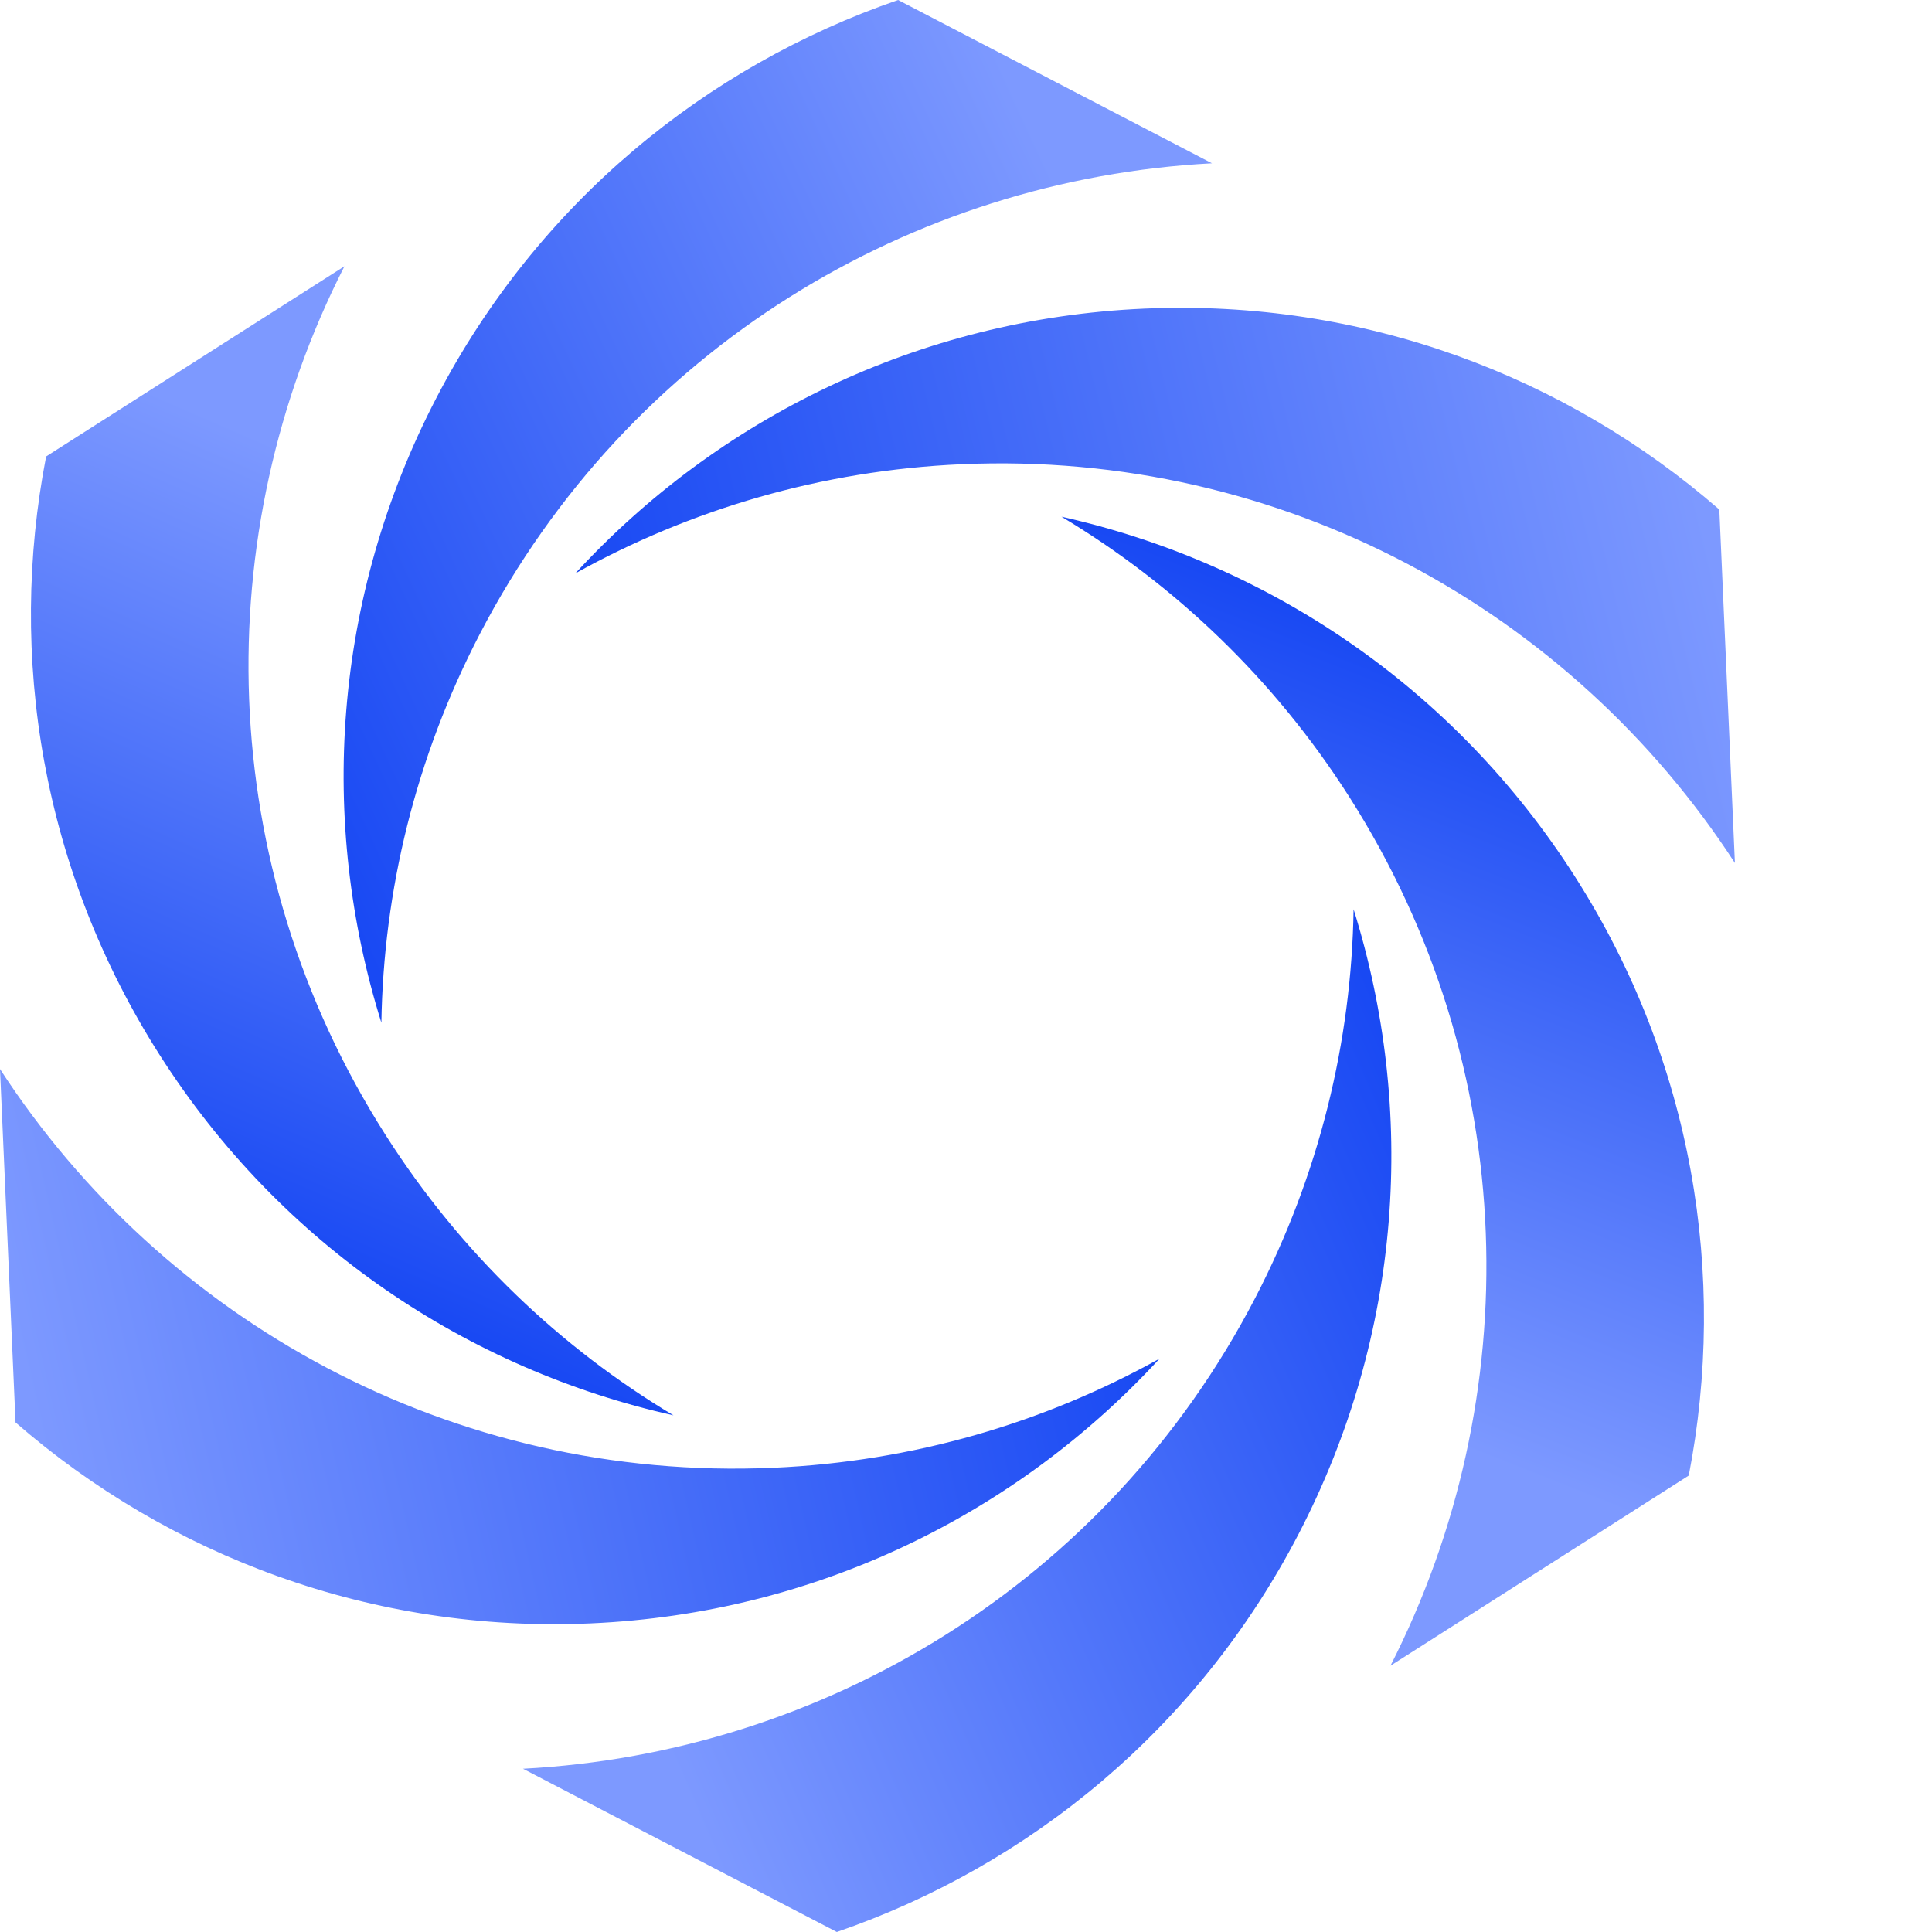
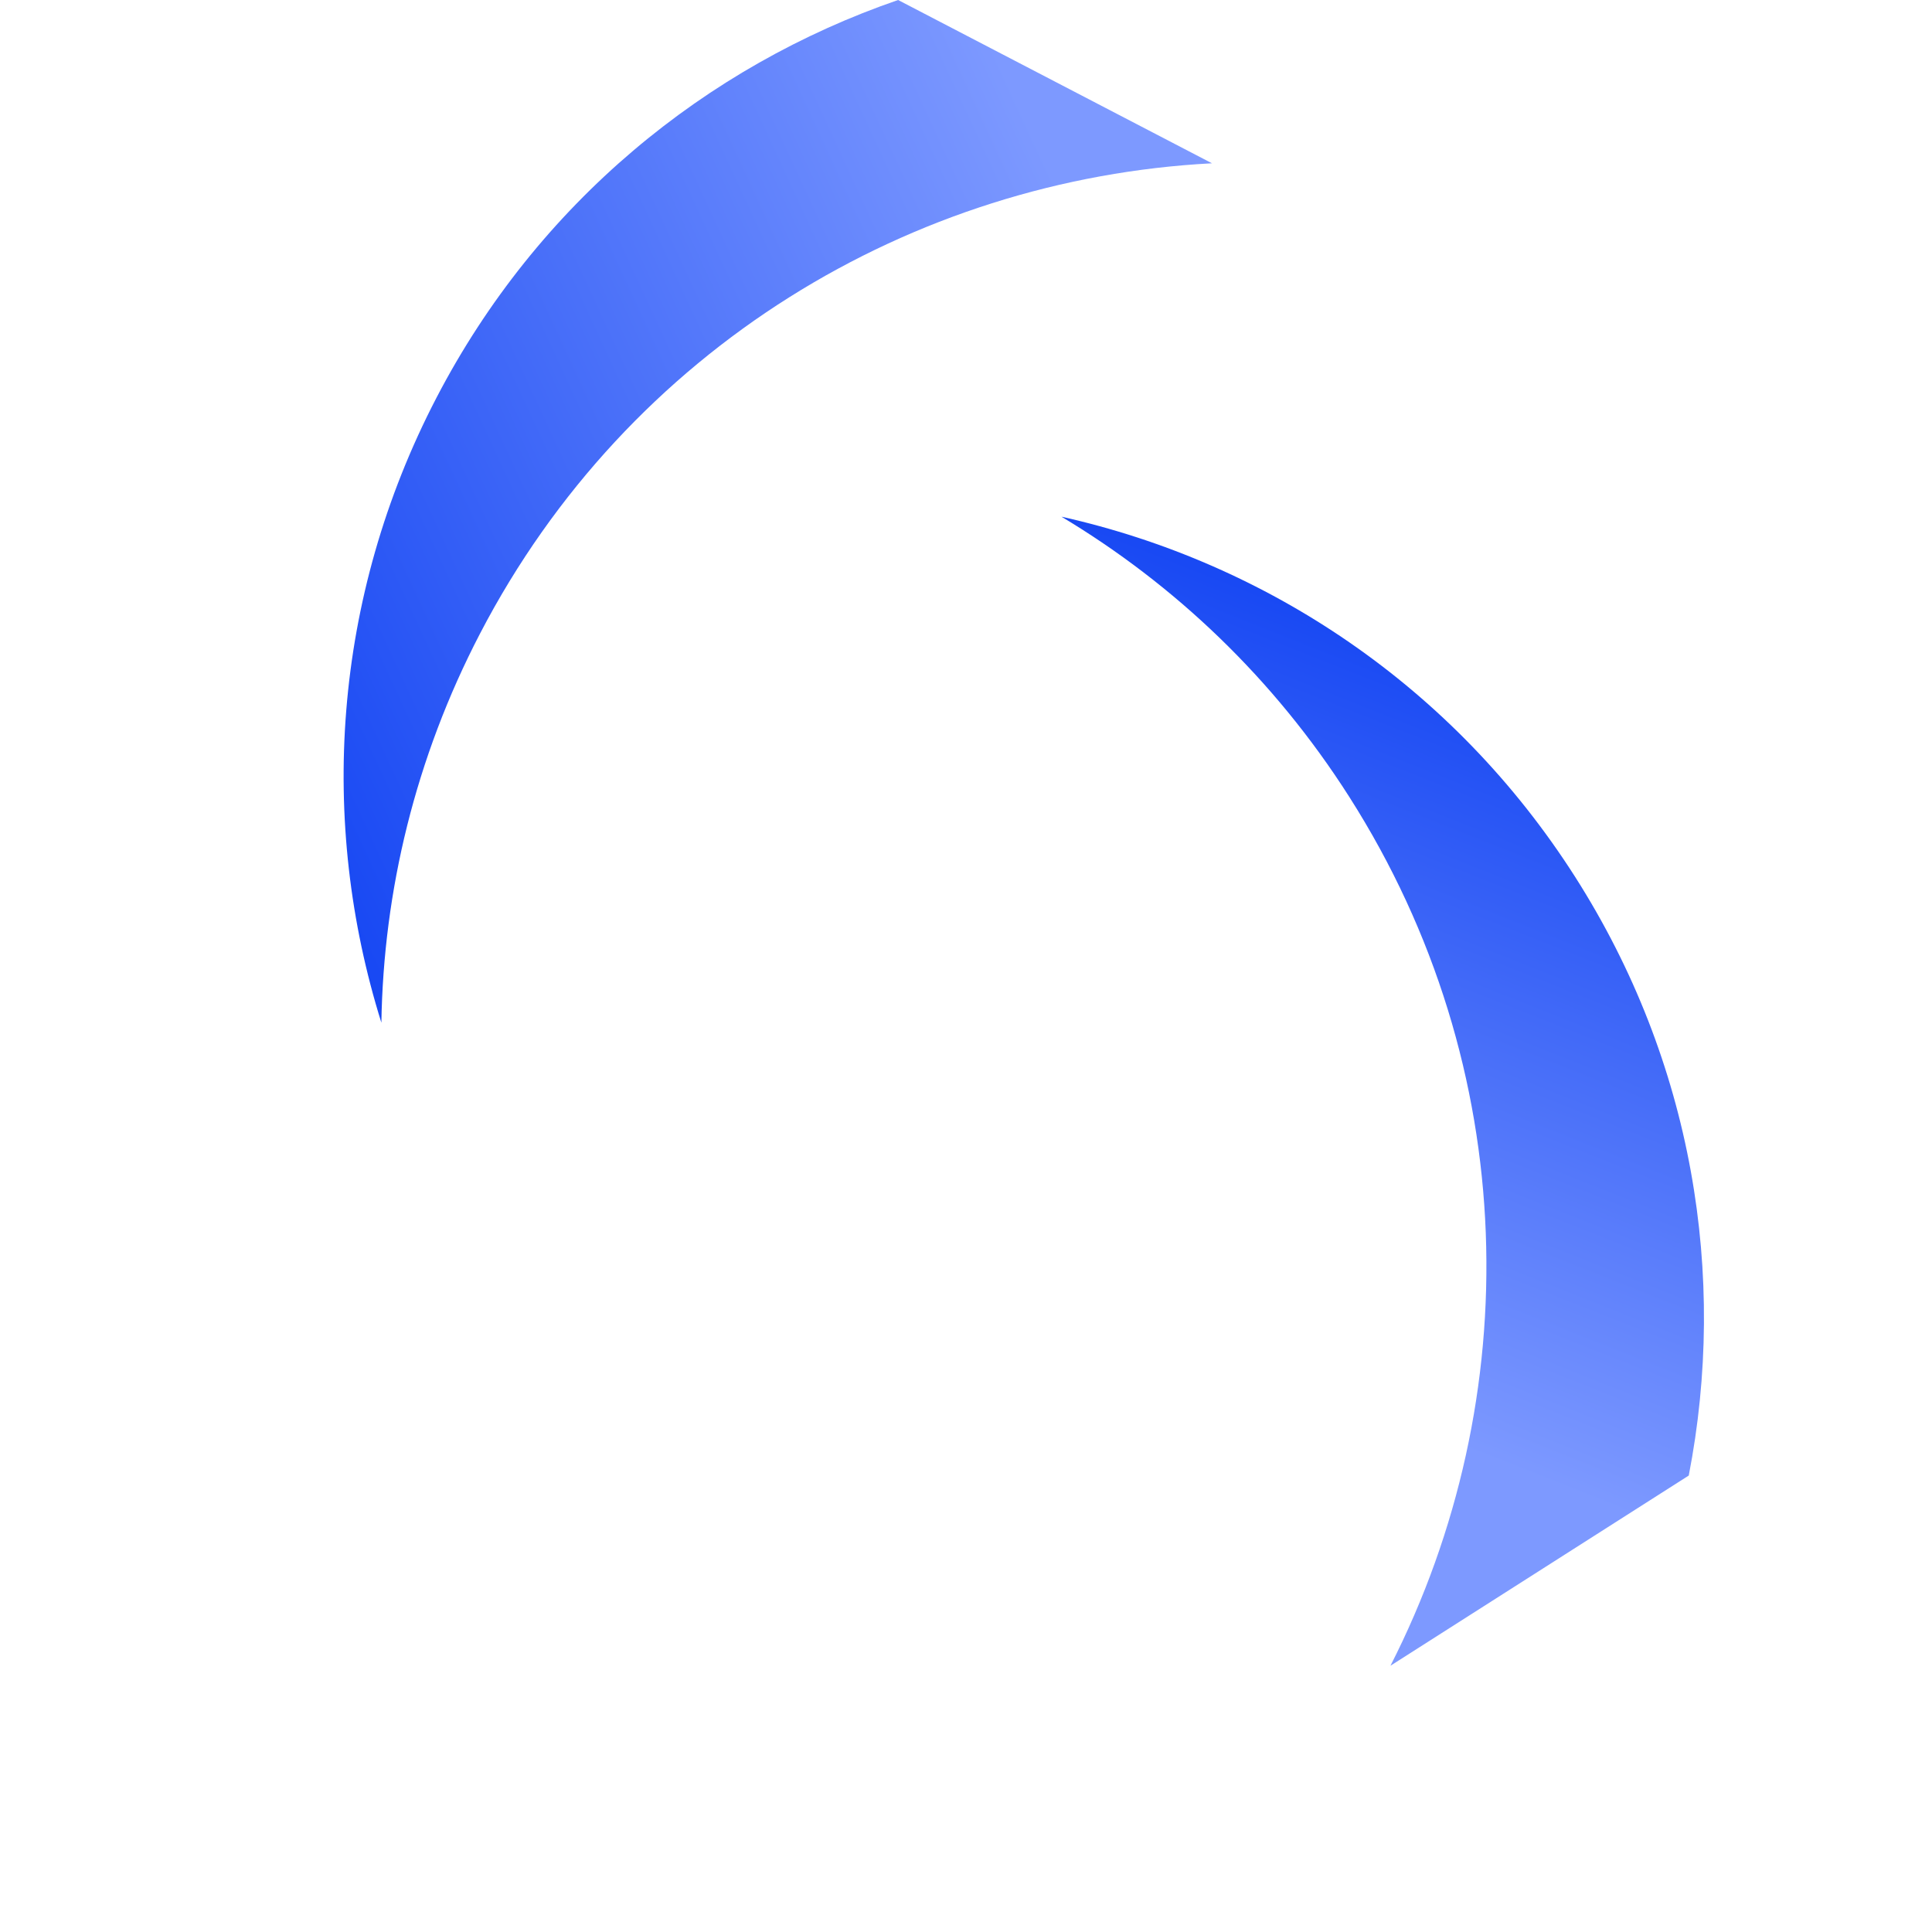
<svg xmlns="http://www.w3.org/2000/svg" viewBox="0 0 50 50" fill="none">
-   <path d="M20.012 37.986C11.692 38.352 4.229 34.181 0 27.667L0.402 36.813C4.372 40.264 9.618 42.263 15.288 42.013C21.14 41.756 26.335 39.157 30.01 35.161C27.035 36.816 23.644 37.826 20.012 37.986Z" fill="url(#paint0_linear)" />
-   <path d="M35.031 23.533C34.976 26.936 34.155 30.379 32.478 33.604C28.635 40.991 21.291 45.37 13.535 45.775L21.657 50C26.631 48.287 30.984 44.744 33.603 39.709C36.307 34.512 36.654 28.714 35.031 23.533Z" fill="url(#paint1_linear)" />
  <path d="M35.985 43.109L43.705 38.187C44.708 33.024 43.817 27.482 40.766 22.696C37.617 17.756 32.769 14.557 27.471 13.372C30.39 15.121 32.962 17.553 34.916 20.618C39.392 27.64 39.512 36.19 35.985 43.109Z" fill="url(#paint2_linear)" />
-   <path d="M44.496 13.187C40.526 9.736 35.282 7.737 29.611 7.987C23.759 8.244 18.564 10.843 14.889 14.839C17.864 13.185 21.255 12.174 24.887 12.014C33.206 11.649 40.67 15.82 44.899 22.334L44.496 13.187Z" fill="url(#paint3_linear)" />
  <path d="M23.243 0C18.269 1.713 13.916 5.256 11.297 10.291C8.594 15.488 8.247 21.286 9.87 26.467C9.925 23.064 10.746 19.622 12.423 16.397C16.266 9.009 23.61 4.631 31.366 4.226L23.243 0Z" fill="url(#paint4_linear)" />
-   <path d="M9.984 29.382C5.507 22.36 5.387 13.81 8.914 6.891L1.194 11.813C0.191 16.977 1.083 22.519 4.134 27.305C7.282 32.244 12.131 35.444 17.429 36.629C14.509 34.88 11.938 32.448 9.984 29.382Z" fill="url(#paint5_linear)" />
  <defs>
    <linearGradient id="paint0_linear" x1="0.134" y1="33.393" x2="28.145" y2="27.001" gradientUnits="userSpaceOnUse">
      <stop stop-color="#7D99FF" />
      <stop offset="1" stop-color="#1949F3" />
    </linearGradient>
    <linearGradient id="paint1_linear" x1="18.527" y1="48.214" x2="41.09" y2="38.429" gradientUnits="userSpaceOnUse">
      <stop stop-color="#7D99FF" />
      <stop offset="1" stop-color="#1949F3" />
    </linearGradient>
    <linearGradient id="paint2_linear" x1="41.92" y1="39.107" x2="48.802" y2="21.753" gradientUnits="userSpaceOnUse">
      <stop stop-color="#7D99FF" />
      <stop offset="1" stop-color="#1949F3" />
    </linearGradient>
    <linearGradient id="paint3_linear" x1="44.776" y1="16.25" x2="16.865" y2="22.966" gradientUnits="userSpaceOnUse">
      <stop stop-color="#7D99FF" />
      <stop offset="1" stop-color="#1949F3" />
    </linearGradient>
    <linearGradient id="paint4_linear" x1="25.848" y1="1.429" x2="3.51" y2="11.711" gradientUnits="userSpaceOnUse">
      <stop stop-color="#7D99FF" />
      <stop offset="1" stop-color="#1949F3" />
    </linearGradient>
    <linearGradient id="paint5_linear" x1="4.061" y1="10.179" x2="-3.57" y2="27.712" gradientUnits="userSpaceOnUse">
      <stop stop-color="#7D99FF" />
      <stop offset="1" stop-color="#1949F3" />
    </linearGradient>
  </defs>
</svg>